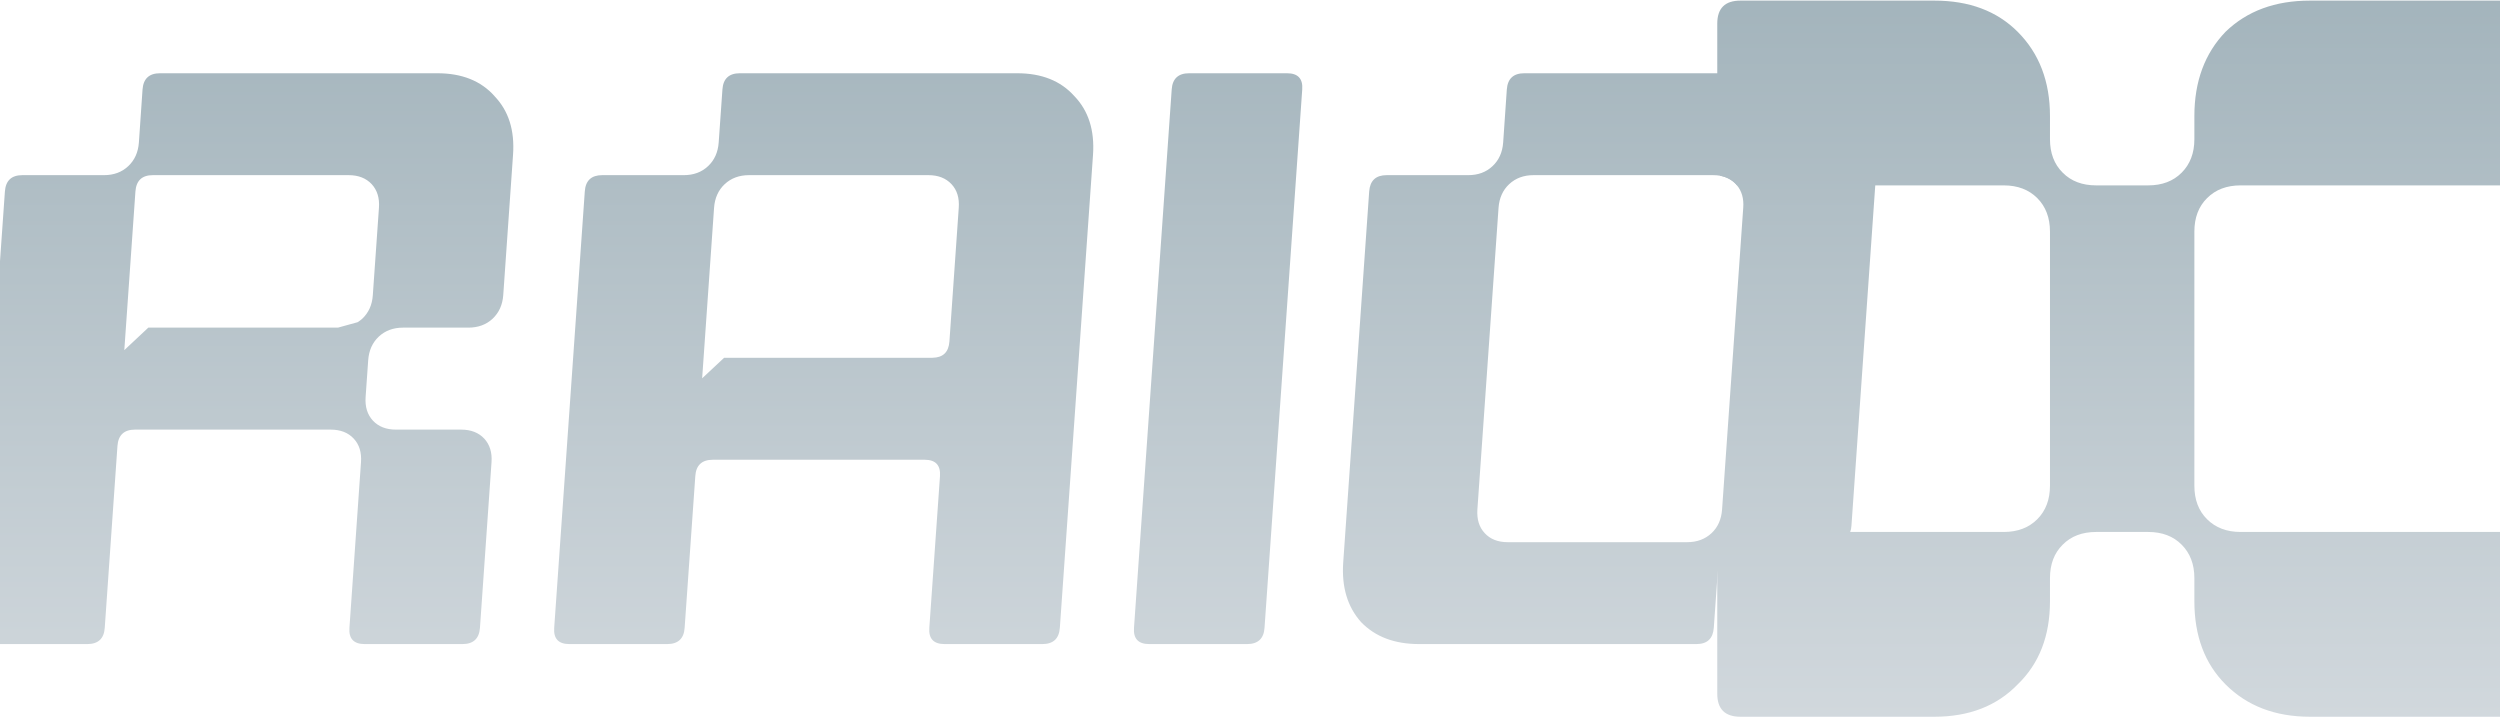
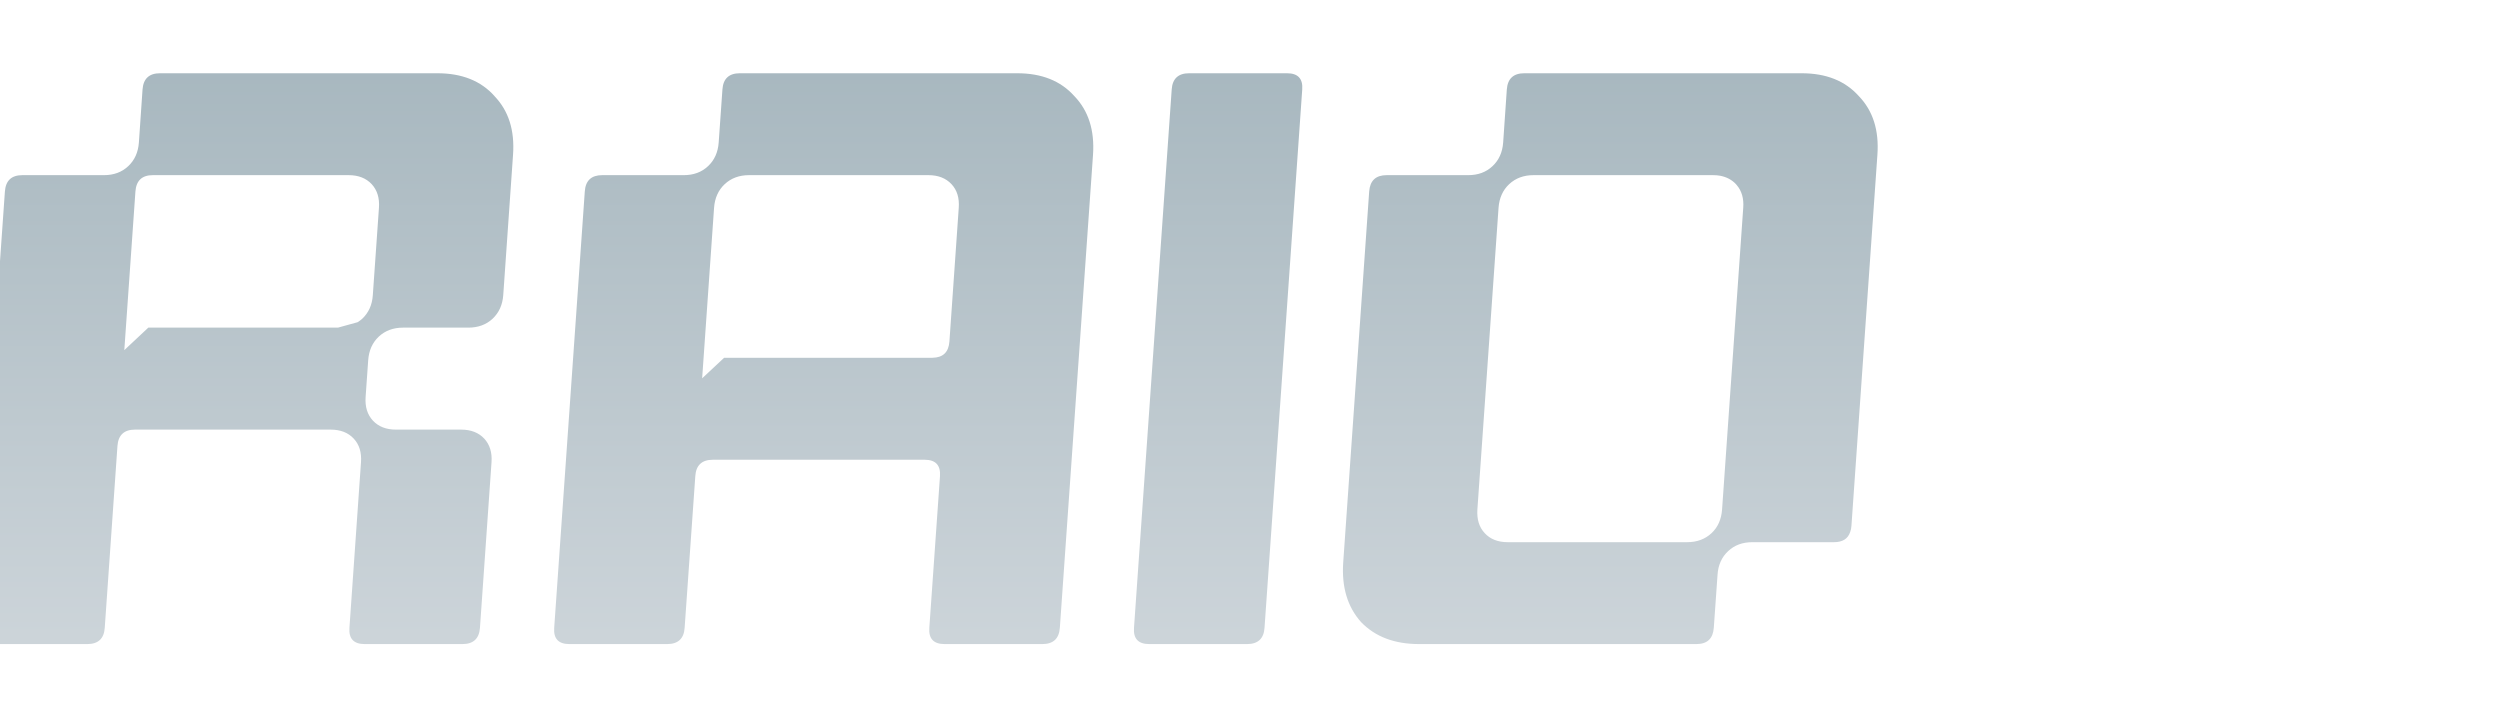
<svg xmlns="http://www.w3.org/2000/svg" width="2560" height="734" viewBox="0 0 2560 734" fill="none">
-   <path d="M2247.04 237.176V497.387C2247.04 511.59 2251.32 523.062 2260.06 531.712C2268.71 540.361 2280.18 544.731 2294.29 544.731H2562.88C2578.63 544.731 2586.46 552.561 2586.46 568.403V710.345C2586.46 726.096 2578.63 733.926 2562.88 733.926H2365.31C2329.8 733.926 2301.03 722.909 2279 700.876C2257.69 679.571 2247.04 651.165 2247.04 615.657V591.984C2247.04 577.872 2242.67 566.4 2234.02 557.751C2225.37 549.01 2213.9 544.731 2199.69 544.731H2146.43C2132.32 544.731 2120.85 549.01 2112.2 557.751C2103.46 566.4 2099.18 577.872 2099.18 591.984V615.657C2099.18 651.165 2088.16 679.571 2066.04 700.876C2044.73 722.909 2016.33 733.926 1980.91 733.926H1782.16C1766.4 733.926 1758.48 726.096 1758.48 710.345V568.403C1758.48 552.561 1766.4 544.731 1782.16 544.731H2051.84C2066.04 544.731 2077.51 540.361 2086.16 531.712C2094.81 523.062 2099.18 511.59 2099.18 497.387V237.176C2099.18 222.973 2094.81 211.501 2086.16 202.851C2077.51 194.202 2066.04 189.832 2051.84 189.832H1782.16C1780.88 189.832 1779.7 189.741 1778.51 189.65C1778.24 189.285 1777.97 188.921 1777.6 188.557C1773.41 184.096 1768.04 181.273 1761.58 179.999C1759.48 176.357 1758.48 171.804 1758.48 166.159V24.218C1758.48 8.467 1766.4 0.637 1782.16 0.637H1980.91C2016.33 0.637 2044.73 11.198 2066.04 32.503C2088.16 54.627 2099.18 83.398 2099.18 118.906V142.578C2099.18 156.691 2103.46 168.162 2112.2 176.812C2120.85 185.552 2132.32 189.832 2146.43 189.832H2199.69C2213.9 189.832 2225.37 185.552 2234.02 176.812C2242.67 168.162 2247.04 156.691 2247.04 142.578V118.906C2247.04 83.398 2257.69 54.627 2279 32.503C2301.03 11.198 2329.8 0.637 2365.31 0.637H2562.88C2578.63 0.637 2586.46 8.467 2586.46 24.218V166.159C2586.46 182.002 2578.63 189.832 2562.88 189.832H2294.29C2280.18 189.832 2268.71 194.202 2260.06 202.851C2251.32 211.501 2247.04 222.973 2247.04 237.176Z" fill="url(#paint0_linear_0_104)" />
  <path d="M1903.34 98.319C1889.41 82.75 1869.93 75.011 1844.8 75.011H1560.91C1549.71 75.011 1543.8 80.565 1542.98 91.672L1539.24 145.936C1538.52 155.951 1534.87 164.055 1528.32 170.155C1521.76 176.346 1513.48 179.35 1503.46 179.35H1419.97C1408.86 179.35 1402.86 184.904 1402.04 196.103L1375.45 576.04C1373.72 601.078 1379.82 621.473 1393.75 637.042C1408.23 652.064 1428.08 659.53 1453.11 659.53H1737.09C1748.2 659.53 1754.11 653.976 1754.93 642.869L1758.76 588.605C1759.39 578.59 1763.04 570.487 1769.59 564.386C1776.15 558.195 1784.43 555.191 1794.45 555.191H1878.03C1886.77 555.191 1892.32 551.731 1894.6 544.72C1895.33 542.899 1895.69 540.805 1895.87 538.438L1922.46 158.501C1924.28 133.463 1917.91 113.342 1903.34 98.319ZM1752.57 545.995C1746.01 552.095 1737.73 555.191 1727.62 555.191H1543.89C1533.87 555.191 1526.04 552.095 1520.4 545.995C1514.66 539.895 1512.2 531.792 1512.84 521.777L1534.51 212.764C1535.24 202.749 1538.88 194.646 1545.43 188.546C1551.99 182.446 1560.28 179.35 1570.29 179.35H1754.02C1756.66 179.35 1759.21 179.532 1761.58 179.988C1768.04 181.262 1773.42 184.085 1777.6 188.546C1777.97 188.91 1778.24 189.274 1778.51 189.639C1783.52 195.557 1785.8 203.296 1785.07 212.764L1763.4 521.777C1762.67 531.792 1759.12 539.895 1752.57 545.995Z" fill="url(#paint1_linear_0_104)" />
  <path d="M1317.91 75.011H1217.67C1206.56 75.011 1200.55 80.565 1199.82 91.672L1161.22 642.869C1160.4 653.976 1165.59 659.53 1176.79 659.53H1277.03C1288.14 659.53 1294.15 653.976 1294.87 642.869L1333.48 91.672C1334.3 80.565 1329.11 75.011 1317.91 75.011Z" fill="url(#paint2_linear_0_104)" />
  <path d="M1100.03 98.319C1086.1 82.75 1066.62 75.011 1041.58 75.011H757.608C746.501 75.011 740.492 80.565 739.763 91.672L735.939 145.936C735.211 155.951 731.569 164.055 725.014 170.155C718.458 176.346 710.173 179.35 700.158 179.35H616.668C605.561 179.35 599.552 184.904 598.823 196.103L567.503 642.869C566.684 653.976 571.873 659.53 582.981 659.53H683.223C694.331 659.53 700.34 653.976 701.069 642.869L711.994 487.543C712.722 476.435 718.732 470.791 729.839 470.791H946.985C958.093 470.791 963.283 476.435 962.554 487.543L951.629 642.869C950.809 653.976 955.999 659.53 967.198 659.53H1067.35C1078.55 659.53 1084.47 653.976 1085.29 642.869L1119.25 158.501C1120.98 133.463 1114.6 113.342 1100.03 98.319ZM972.205 349.699C971.386 360.715 965.65 366.178 954.815 366.36H741.493L719.005 387.392L731.205 212.764C731.933 202.749 735.575 194.646 742.131 188.546C748.686 182.446 756.971 179.35 766.986 179.35H950.718C960.733 179.35 968.564 182.446 974.299 188.546C980.035 194.646 982.494 202.749 981.765 212.764L972.205 349.699Z" fill="url(#paint3_linear_0_104)" />
  <path d="M506.32 98.319C492.39 82.75 472.906 75.011 447.868 75.011H163.894C152.695 75.011 146.777 80.565 145.957 91.672L142.225 145.936C141.496 155.951 137.854 164.055 131.299 170.155C124.744 176.346 116.458 179.35 106.443 179.35H22.953C11.755 179.35 5.837 184.904 5.017 196.103L-26.394 642.869C-27.122 653.976 -21.933 659.53 -10.825 659.53H89.418C100.525 659.53 106.534 653.976 107.263 642.869L120.282 456.587C121.102 445.48 127.111 439.926 138.218 439.926H338.612C348.627 439.926 356.548 443.021 362.193 449.121C367.929 455.222 370.387 463.325 369.659 473.34L357.823 642.869C357.003 653.976 362.193 659.53 373.392 659.53H473.543C484.742 659.53 490.66 653.976 491.479 642.869L503.315 473.34C504.044 463.325 501.494 455.222 495.849 449.121C490.114 443.021 482.284 439.926 472.268 439.926H405.44C395.425 439.926 387.595 436.83 381.859 430.73C376.214 424.63 373.665 416.527 374.393 406.512L377.034 368.909C377.762 358.894 381.313 350.882 387.868 344.691C394.424 338.591 402.709 335.495 412.724 335.495H479.552C489.567 335.495 497.852 332.491 504.408 326.391C510.963 320.199 514.605 312.187 515.333 302.172L525.349 158.501C527.169 133.463 520.796 113.342 506.229 98.319H506.32ZM381.768 302.172C381.131 312.187 377.489 320.199 370.934 326.391C369.477 327.756 367.838 328.849 366.199 329.941L346.078 335.495H151.875L127.293 358.53L138.674 196.103C139.493 184.904 145.411 179.35 156.519 179.35H357.003C367.019 179.35 374.849 182.446 380.585 188.546C386.229 194.646 388.779 202.749 388.05 212.764L381.768 302.172Z" fill="url(#paint4_linear_0_104)" />
  <defs>
    <linearGradient id="paint0_linear_0_104" x1="155.183" y1="-6.859" x2="155.183" y2="941.133" gradientUnits="userSpaceOnUse">
      <stop stop-color="#A3B4BC" />
      <stop offset="1" stop-color="#DEE2E6" />
    </linearGradient>
    <linearGradient id="paint1_linear_0_104" x1="155.183" y1="-6.859" x2="155.183" y2="941.133" gradientUnits="userSpaceOnUse">
      <stop stop-color="#A3B4BC" />
      <stop offset="1" stop-color="#DEE2E6" />
    </linearGradient>
    <linearGradient id="paint2_linear_0_104" x1="155.183" y1="-6.859" x2="155.183" y2="941.133" gradientUnits="userSpaceOnUse">
      <stop stop-color="#A3B4BC" />
      <stop offset="1" stop-color="#DEE2E6" />
    </linearGradient>
    <linearGradient id="paint3_linear_0_104" x1="155.183" y1="-6.859" x2="155.183" y2="941.133" gradientUnits="userSpaceOnUse">
      <stop stop-color="#A3B4BC" />
      <stop offset="1" stop-color="#DEE2E6" />
    </linearGradient>
    <linearGradient id="paint4_linear_0_104" x1="155.183" y1="-6.859" x2="155.183" y2="941.133" gradientUnits="userSpaceOnUse">
      <stop stop-color="#A3B4BC" />
      <stop offset="1" stop-color="#DEE2E6" />
    </linearGradient>
  </defs>
</svg>